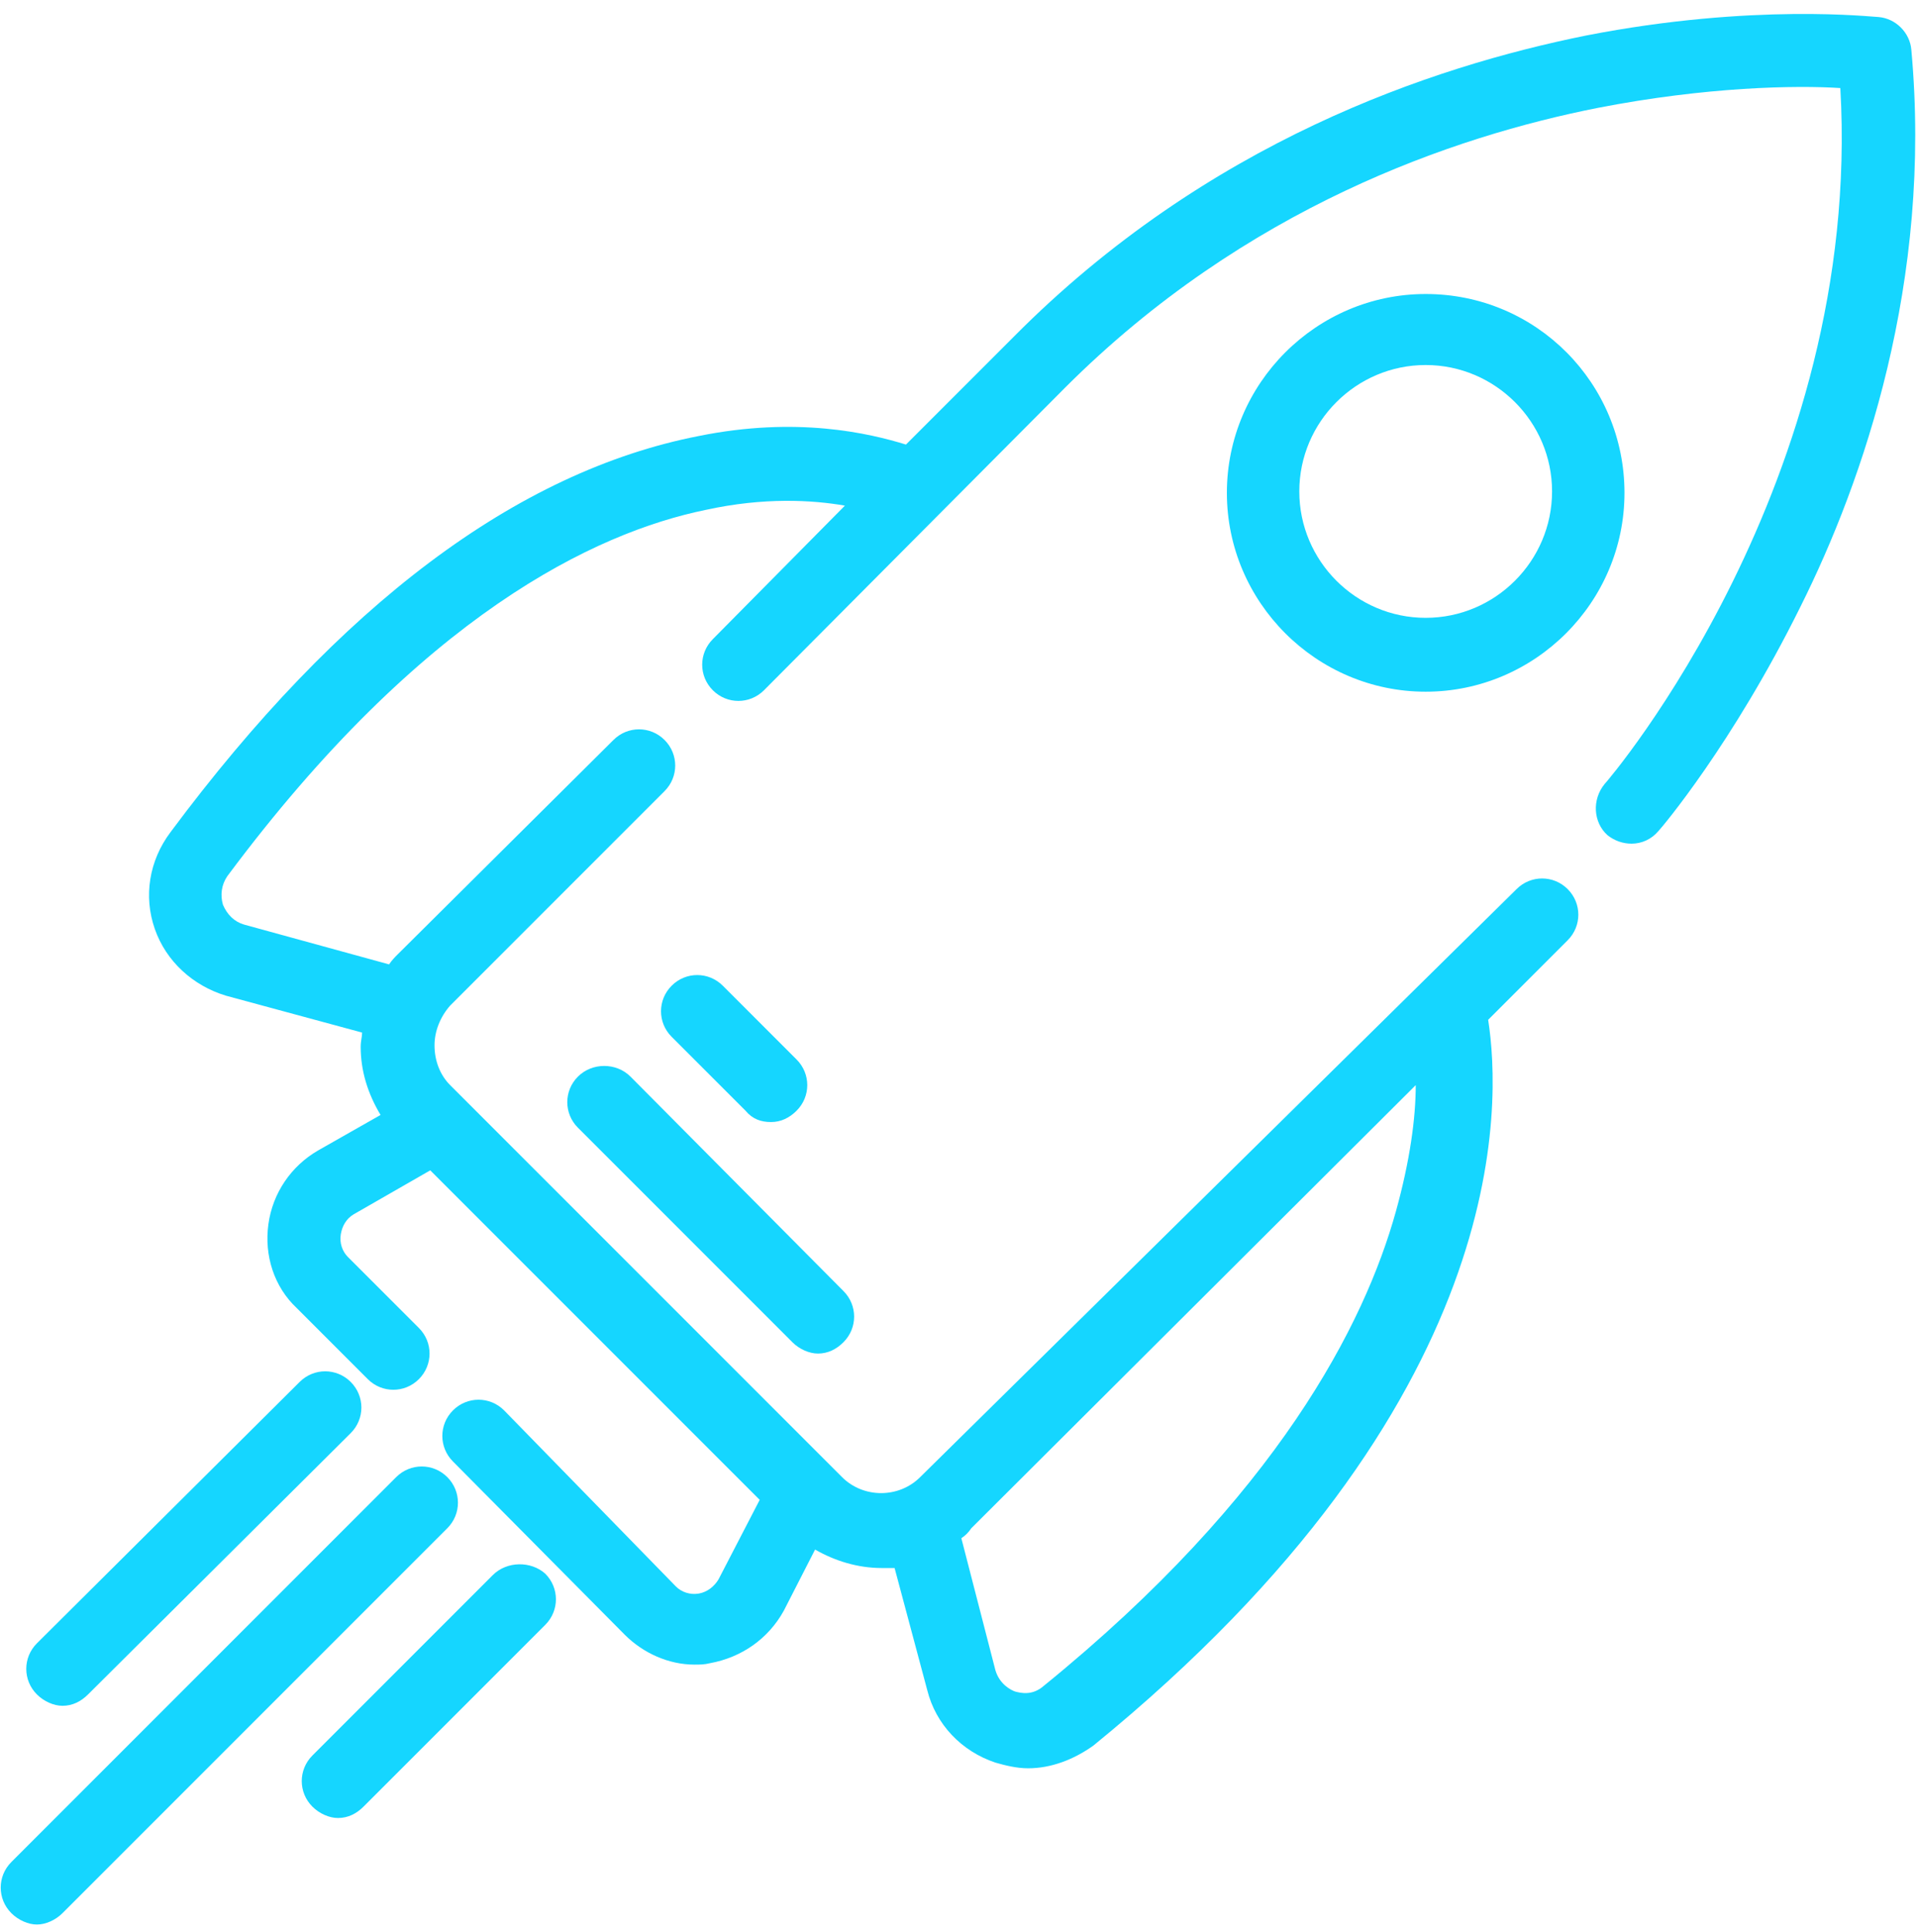
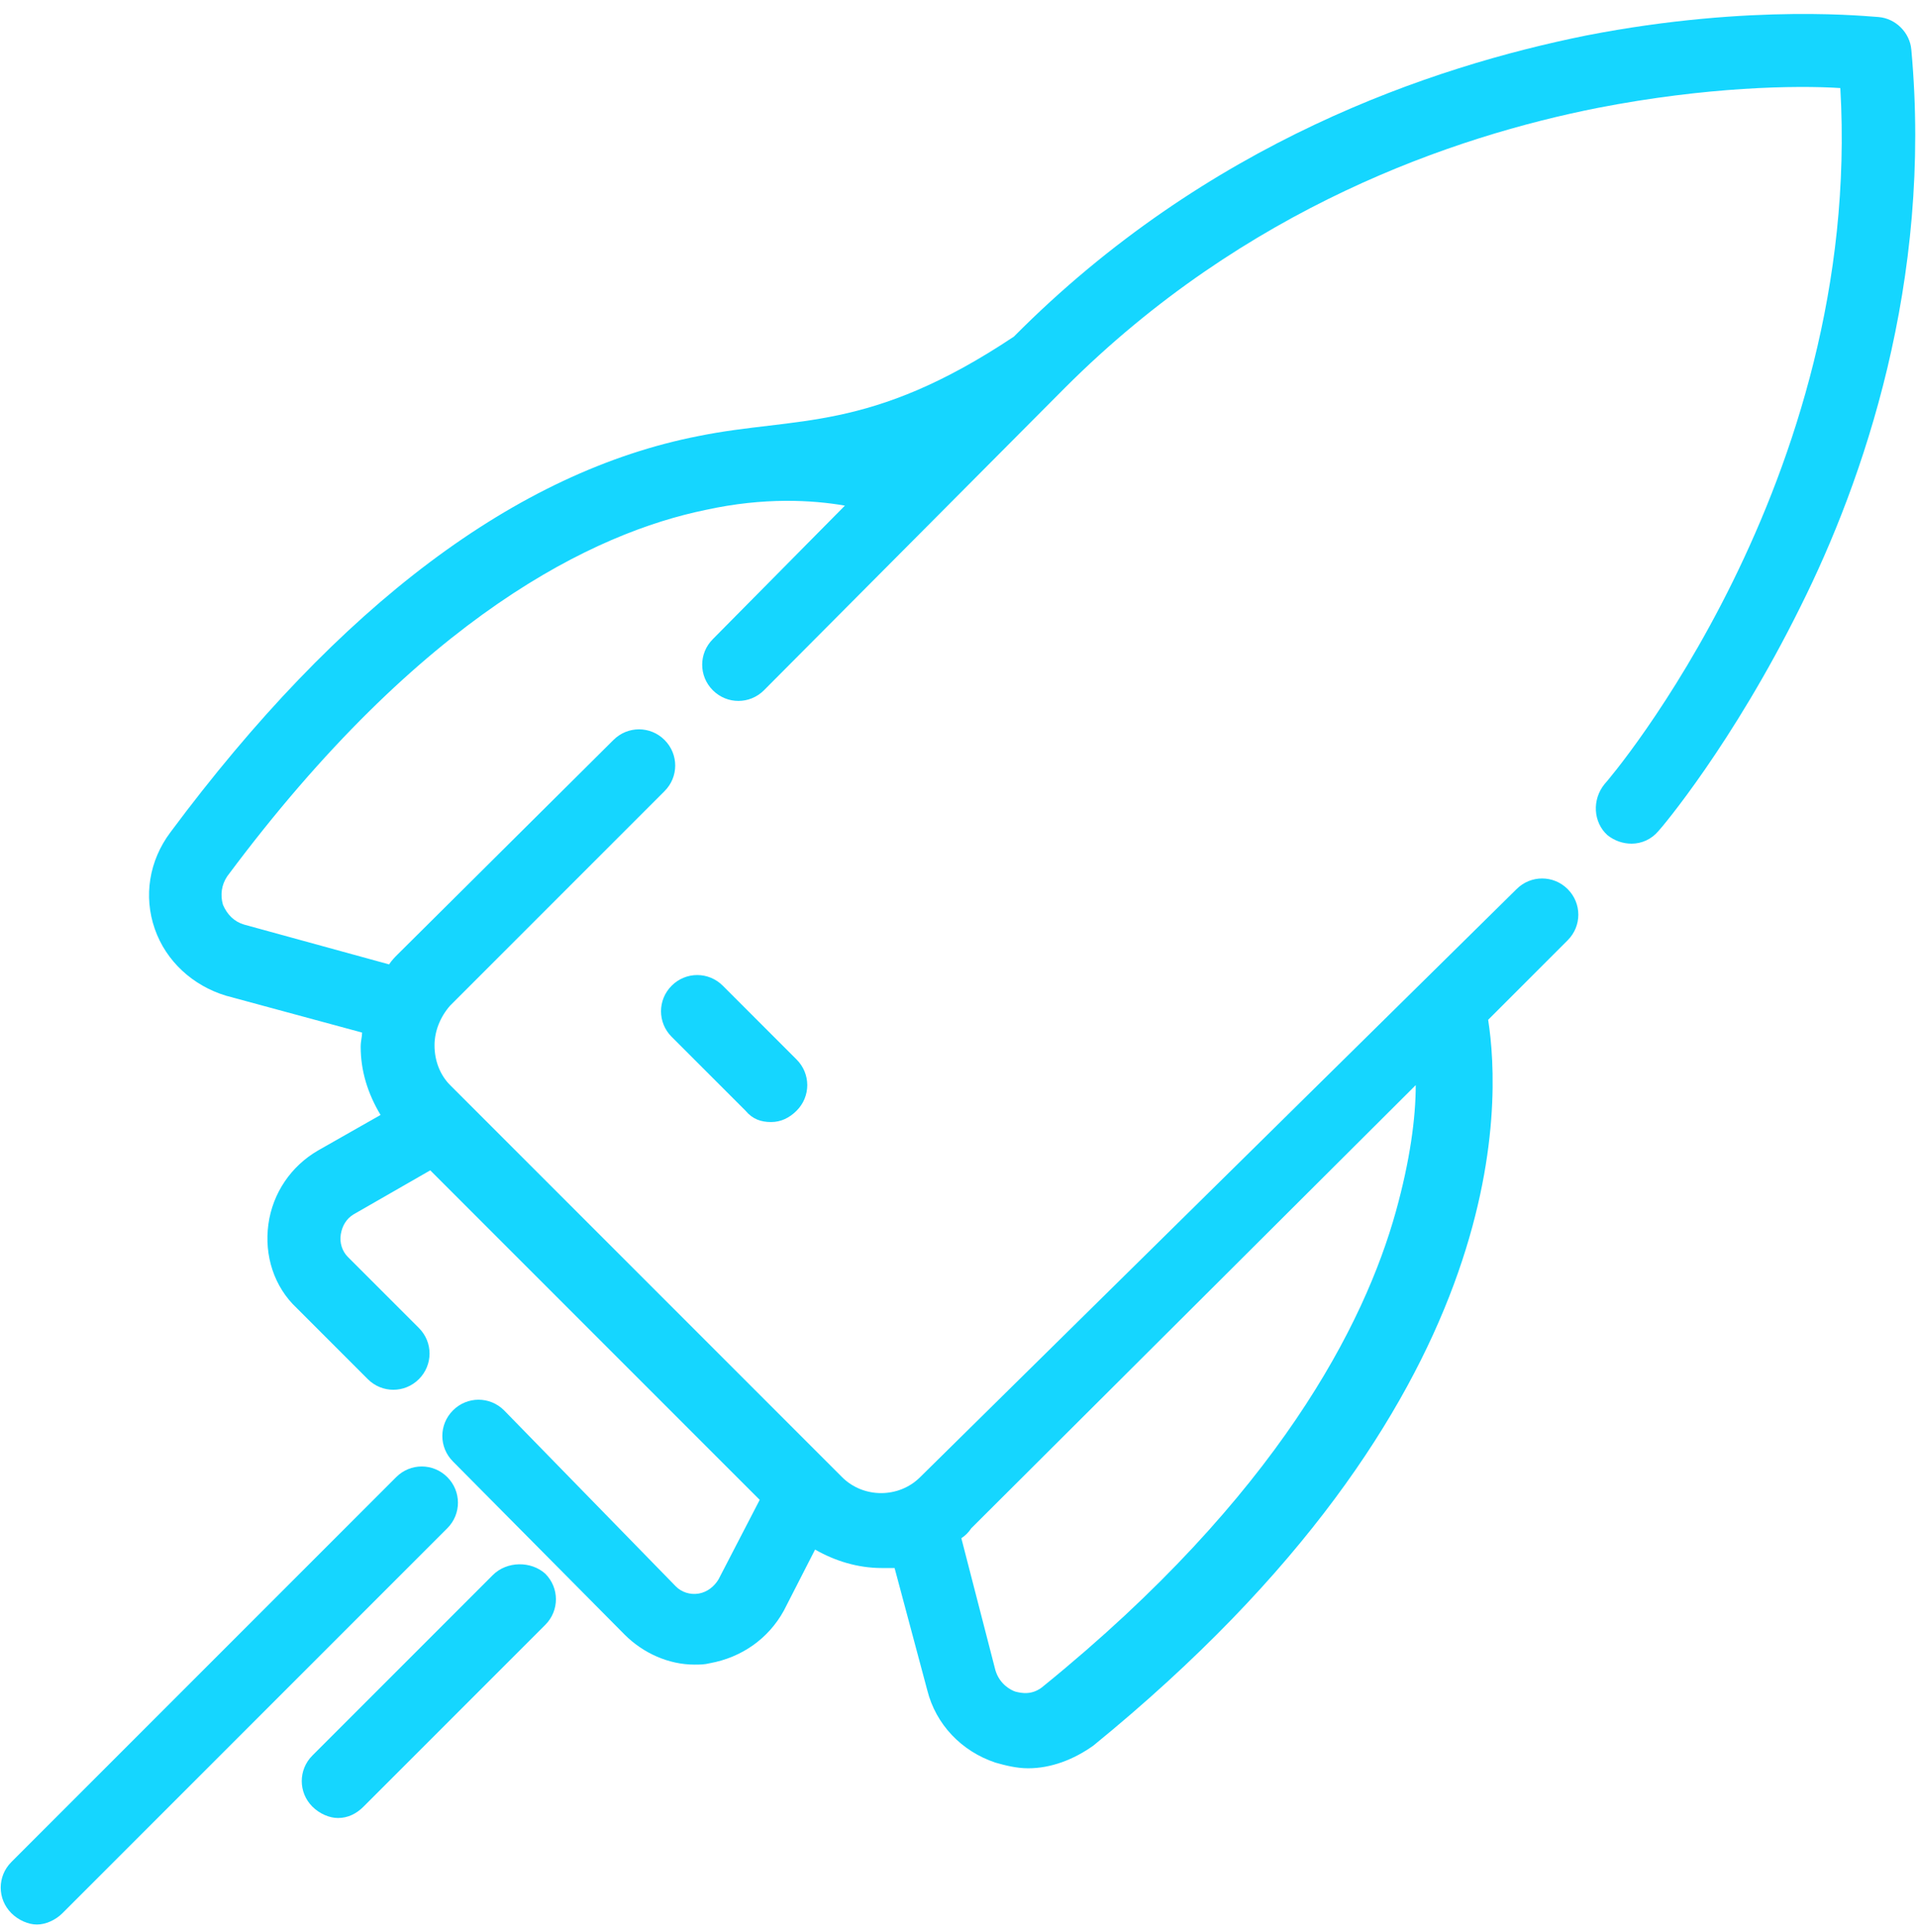
<svg xmlns="http://www.w3.org/2000/svg" width="135" height="136" viewBox="0 0 135 136" fill="none">
-   <path d="M134.6 3.5C134.5 2.3 133.5 1.3 132.3 1.2C131.9 1.2 123.5 0.2 111.7 2.5C100.8 4.7 85 10 71.4 23.7L63.8 31.3C61.2 30.5 56.1 29.3 49.2 30.7C36.4 33.2 23.9 42.6 12 58.6C10.5 60.6 10.1 63.1 10.9 65.4C11.7 67.7 13.6 69.4 15.9 70.1L25.5 72.7C25.5 73 25.4 73.3 25.4 73.7C25.4 75.4 25.9 77 26.8 78.5L22.4 81C20.5 82.1 19.2 84 18.9 86.2C18.6 88.4 19.3 90.6 20.9 92.1L25.9 97.1C26.9 98.1 28.5 98.1 29.5 97.1C30.5 96.1 30.5 94.5 29.5 93.5L24.5 88.5C24.1 88.1 23.9 87.5 24 86.9C24.1 86.3 24.4 85.8 24.9 85.5L30.3 82.4L53.5 105.6L50.6 111.2C50.3 111.7 49.8 112.1 49.2 112.2C48.6 112.3 48 112.1 47.6 111.7L35.5 99.3C34.5 98.3 32.9 98.3 31.9 99.3C30.9 100.3 30.9 101.9 31.9 102.9L44 115.1C45.3 116.4 47.1 117.2 48.9 117.2C49.3 117.2 49.6 117.2 50 117.1C52.2 116.7 54.1 115.4 55.2 113.4L57.4 109.1C58.8 109.9 60.4 110.4 62.1 110.4C62.4 110.4 62.7 110.4 63 110.4L65.3 119C65.9 121.4 67.7 123.3 70.1 124.1C70.8 124.3 71.6 124.5 72.4 124.5C74 124.5 75.6 123.9 77 122.9C106.7 98.7 105.7 77.6 104.8 71.8L110.4 66.2C111.4 65.2 111.4 63.6 110.4 62.6C109.4 61.6 107.8 61.6 106.8 62.6L64.8 104C63.3 105.5 60.8 105.5 59.3 104L31.7 76.4C31 75.7 30.6 74.7 30.6 73.6C30.6 72.6 31 71.6 31.7 70.8L46.8 55.7C47.8 54.7 47.8 53.1 46.8 52.1C45.8 51.1 44.2 51.1 43.2 52.1L28 67.2C27.8 67.4 27.6 67.6 27.4 67.9L17.2 65.1C16.5 64.9 16 64.4 15.7 63.7C15.5 63 15.6 62.3 16 61.7C29.7 43.3 41.9 37.5 49.7 35.9C53.8 35 57.2 35.2 59.5 35.6L50.2 45C49.2 46 49.2 47.6 50.2 48.6C51.2 49.6 52.8 49.6 53.8 48.6L75 27.3C87.7 14.6 102.4 9.6 112.5 7.6C120.2 6.1 126.5 6 129.6 6.2C131.2 33.9 113.3 54.9 113 55.2C112.1 56.3 112.2 57.9 113.2 58.8C113.7 59.2 114.3 59.4 114.9 59.4C115.6 59.4 116.3 59.1 116.8 58.5C117 58.3 122 52.4 126.8 42.7C131.2 33.9 136.1 19.8 134.6 3.5ZM99.7 76.4C99.7 78.7 99.3 81.7 98.3 85.3C96.1 93.2 90 105.3 73.5 118.7C72.7 119.4 71.9 119.2 71.5 119.1C71.2 119 70.4 118.6 70.1 117.6L67.7 108.3C68 108.1 68.2 107.9 68.4 107.6L99.7 76.4Z" fill="#15D6FF" />
+   <path d="M134.6 3.5C134.5 2.3 133.5 1.3 132.3 1.2C131.9 1.2 123.5 0.2 111.7 2.5C100.8 4.7 85 10 71.4 23.7C61.2 30.5 56.1 29.3 49.2 30.7C36.4 33.2 23.9 42.6 12 58.6C10.5 60.6 10.1 63.1 10.9 65.4C11.7 67.7 13.6 69.4 15.9 70.1L25.5 72.7C25.5 73 25.4 73.3 25.4 73.7C25.4 75.4 25.9 77 26.8 78.5L22.4 81C20.5 82.1 19.2 84 18.9 86.2C18.6 88.4 19.3 90.6 20.9 92.1L25.9 97.1C26.9 98.1 28.5 98.1 29.5 97.1C30.5 96.1 30.5 94.5 29.5 93.5L24.5 88.5C24.1 88.1 23.9 87.5 24 86.9C24.1 86.3 24.4 85.8 24.9 85.5L30.3 82.4L53.5 105.6L50.6 111.2C50.3 111.7 49.8 112.1 49.2 112.2C48.6 112.3 48 112.1 47.6 111.7L35.5 99.3C34.5 98.3 32.9 98.3 31.9 99.3C30.9 100.3 30.9 101.9 31.9 102.9L44 115.1C45.3 116.4 47.1 117.2 48.9 117.2C49.3 117.2 49.6 117.2 50 117.1C52.2 116.7 54.1 115.4 55.2 113.4L57.4 109.1C58.8 109.9 60.4 110.4 62.1 110.4C62.4 110.4 62.7 110.4 63 110.4L65.3 119C65.9 121.4 67.7 123.3 70.1 124.1C70.8 124.3 71.6 124.5 72.4 124.5C74 124.5 75.6 123.9 77 122.9C106.7 98.7 105.7 77.6 104.8 71.8L110.4 66.2C111.4 65.2 111.4 63.6 110.4 62.6C109.4 61.6 107.8 61.6 106.8 62.6L64.8 104C63.3 105.5 60.8 105.5 59.3 104L31.7 76.4C31 75.7 30.6 74.7 30.6 73.6C30.6 72.6 31 71.6 31.7 70.8L46.8 55.7C47.8 54.7 47.8 53.1 46.8 52.1C45.8 51.1 44.2 51.1 43.2 52.1L28 67.2C27.8 67.4 27.6 67.6 27.4 67.9L17.2 65.1C16.5 64.9 16 64.4 15.7 63.7C15.5 63 15.6 62.3 16 61.7C29.7 43.3 41.9 37.5 49.7 35.9C53.8 35 57.2 35.2 59.5 35.6L50.2 45C49.2 46 49.2 47.6 50.2 48.6C51.2 49.6 52.8 49.6 53.8 48.6L75 27.3C87.7 14.6 102.4 9.6 112.5 7.6C120.2 6.1 126.5 6 129.6 6.2C131.2 33.9 113.3 54.9 113 55.2C112.1 56.3 112.2 57.9 113.2 58.8C113.7 59.2 114.3 59.4 114.9 59.4C115.6 59.4 116.3 59.1 116.8 58.5C117 58.3 122 52.4 126.8 42.7C131.2 33.9 136.1 19.8 134.6 3.5ZM99.7 76.4C99.7 78.7 99.3 81.7 98.3 85.3C96.1 93.2 90 105.3 73.5 118.7C72.7 119.4 71.9 119.2 71.5 119.1C71.2 119 70.4 118.6 70.1 117.6L67.7 108.3C68 108.1 68.2 107.9 68.4 107.6L99.7 76.4Z" fill="#15D6FF" />
  <path d="M54.3 79C55 79 55.6 78.7 56.1 78.2C57.1 77.2 57.1 75.6 56.1 74.6L50.9 69.4C49.9 68.4 48.3 68.4 47.3 69.4C46.3 70.4 46.3 72 47.3 73L52.5 78.2C53 78.8 53.6 79 54.3 79Z" fill="#15D6FF" />
-   <path d="M40.7 75.8C39.7 76.8 39.7 78.4 40.7 79.4L55.8 94.5C56.3 95 57 95.3 57.6 95.3C58.3 95.3 58.9 95 59.4 94.5C60.4 93.5 60.4 91.9 59.4 90.9L44.4 75.8C43.4 74.8 41.7 74.8 40.7 75.8Z" fill="#15D6FF" />
-   <path d="M4.4 120.1C5.1 120.1 5.7 119.8 6.2 119.3L24.7 100.9C25.7 99.9 25.7 98.3 24.7 97.3C23.7 96.3 22.1 96.3 21.1 97.3L2.6 115.7C1.6 116.7 1.6 118.3 2.6 119.3C3.1 119.8 3.8 120.1 4.4 120.1Z" fill="#15D6FF" />
  <path d="M34.7 110.9L22 123.6C21 124.6 21 126.2 22 127.2C22.5 127.7 23.2 128 23.8 128C24.5 128 25.1 127.7 25.6 127.2L38.4 114.4C39.4 113.4 39.4 111.8 38.4 110.8C37.4 109.9 35.7 109.9 34.7 110.9Z" fill="#15D6FF" />
  <path d="M31.5 104C30.5 103 28.9 103 27.9 104L0.8 131.1C-0.2 132.1 -0.2 133.7 0.8 134.7C1.3 135.2 2 135.5 2.6 135.5C3.2 135.5 3.9 135.2 4.4 134.7L31.5 107.6C32.5 106.6 32.5 105 31.5 104Z" fill="#15D6FF" />
-   <path d="M100.4 20.7C92.7 20.7 86.4 27 86.4 34.7C86.4 42.4 92.7 48.7 100.4 48.7C108.1 48.7 114.4 42.4 114.4 34.7C114.4 27 108.2 20.7 100.4 20.7ZM100.4 43.5C95.5 43.5 91.5 39.5 91.5 34.6C91.5 29.7 95.5 25.7 100.4 25.7C105.3 25.7 109.3 29.7 109.3 34.6C109.3 39.5 105.3 43.5 100.4 43.5Z" fill="#15D6FF" />
</svg>